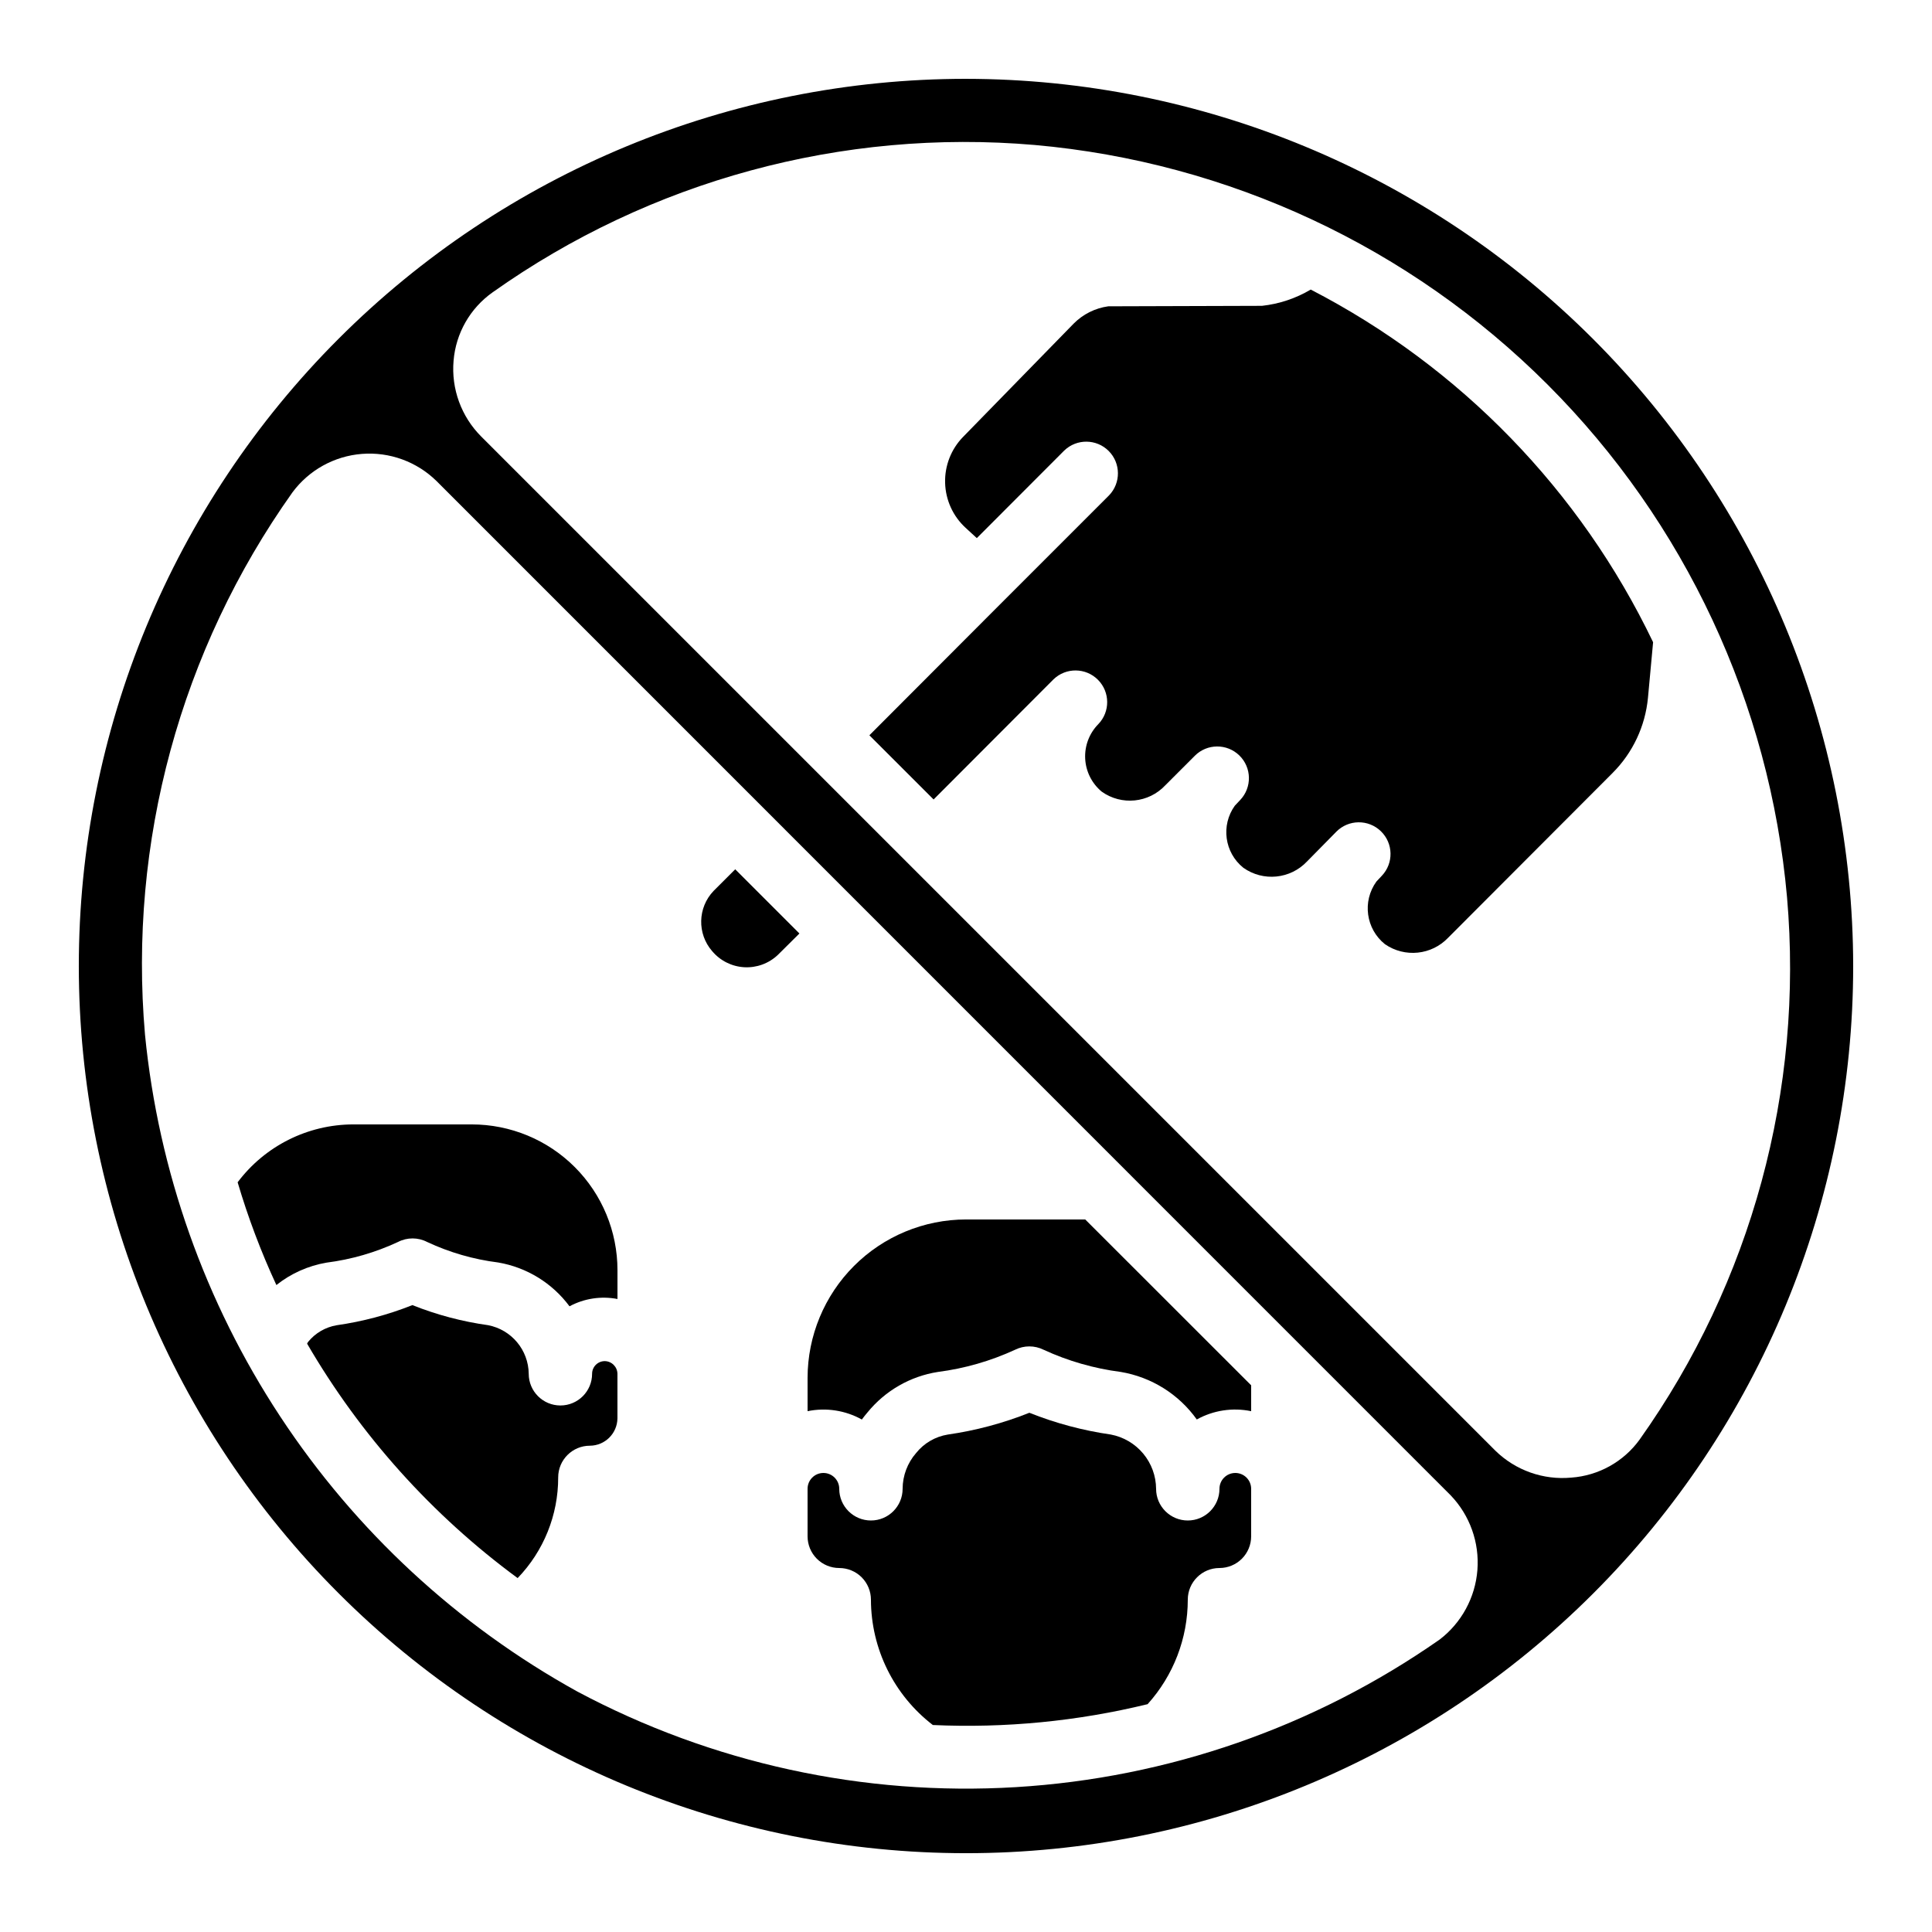
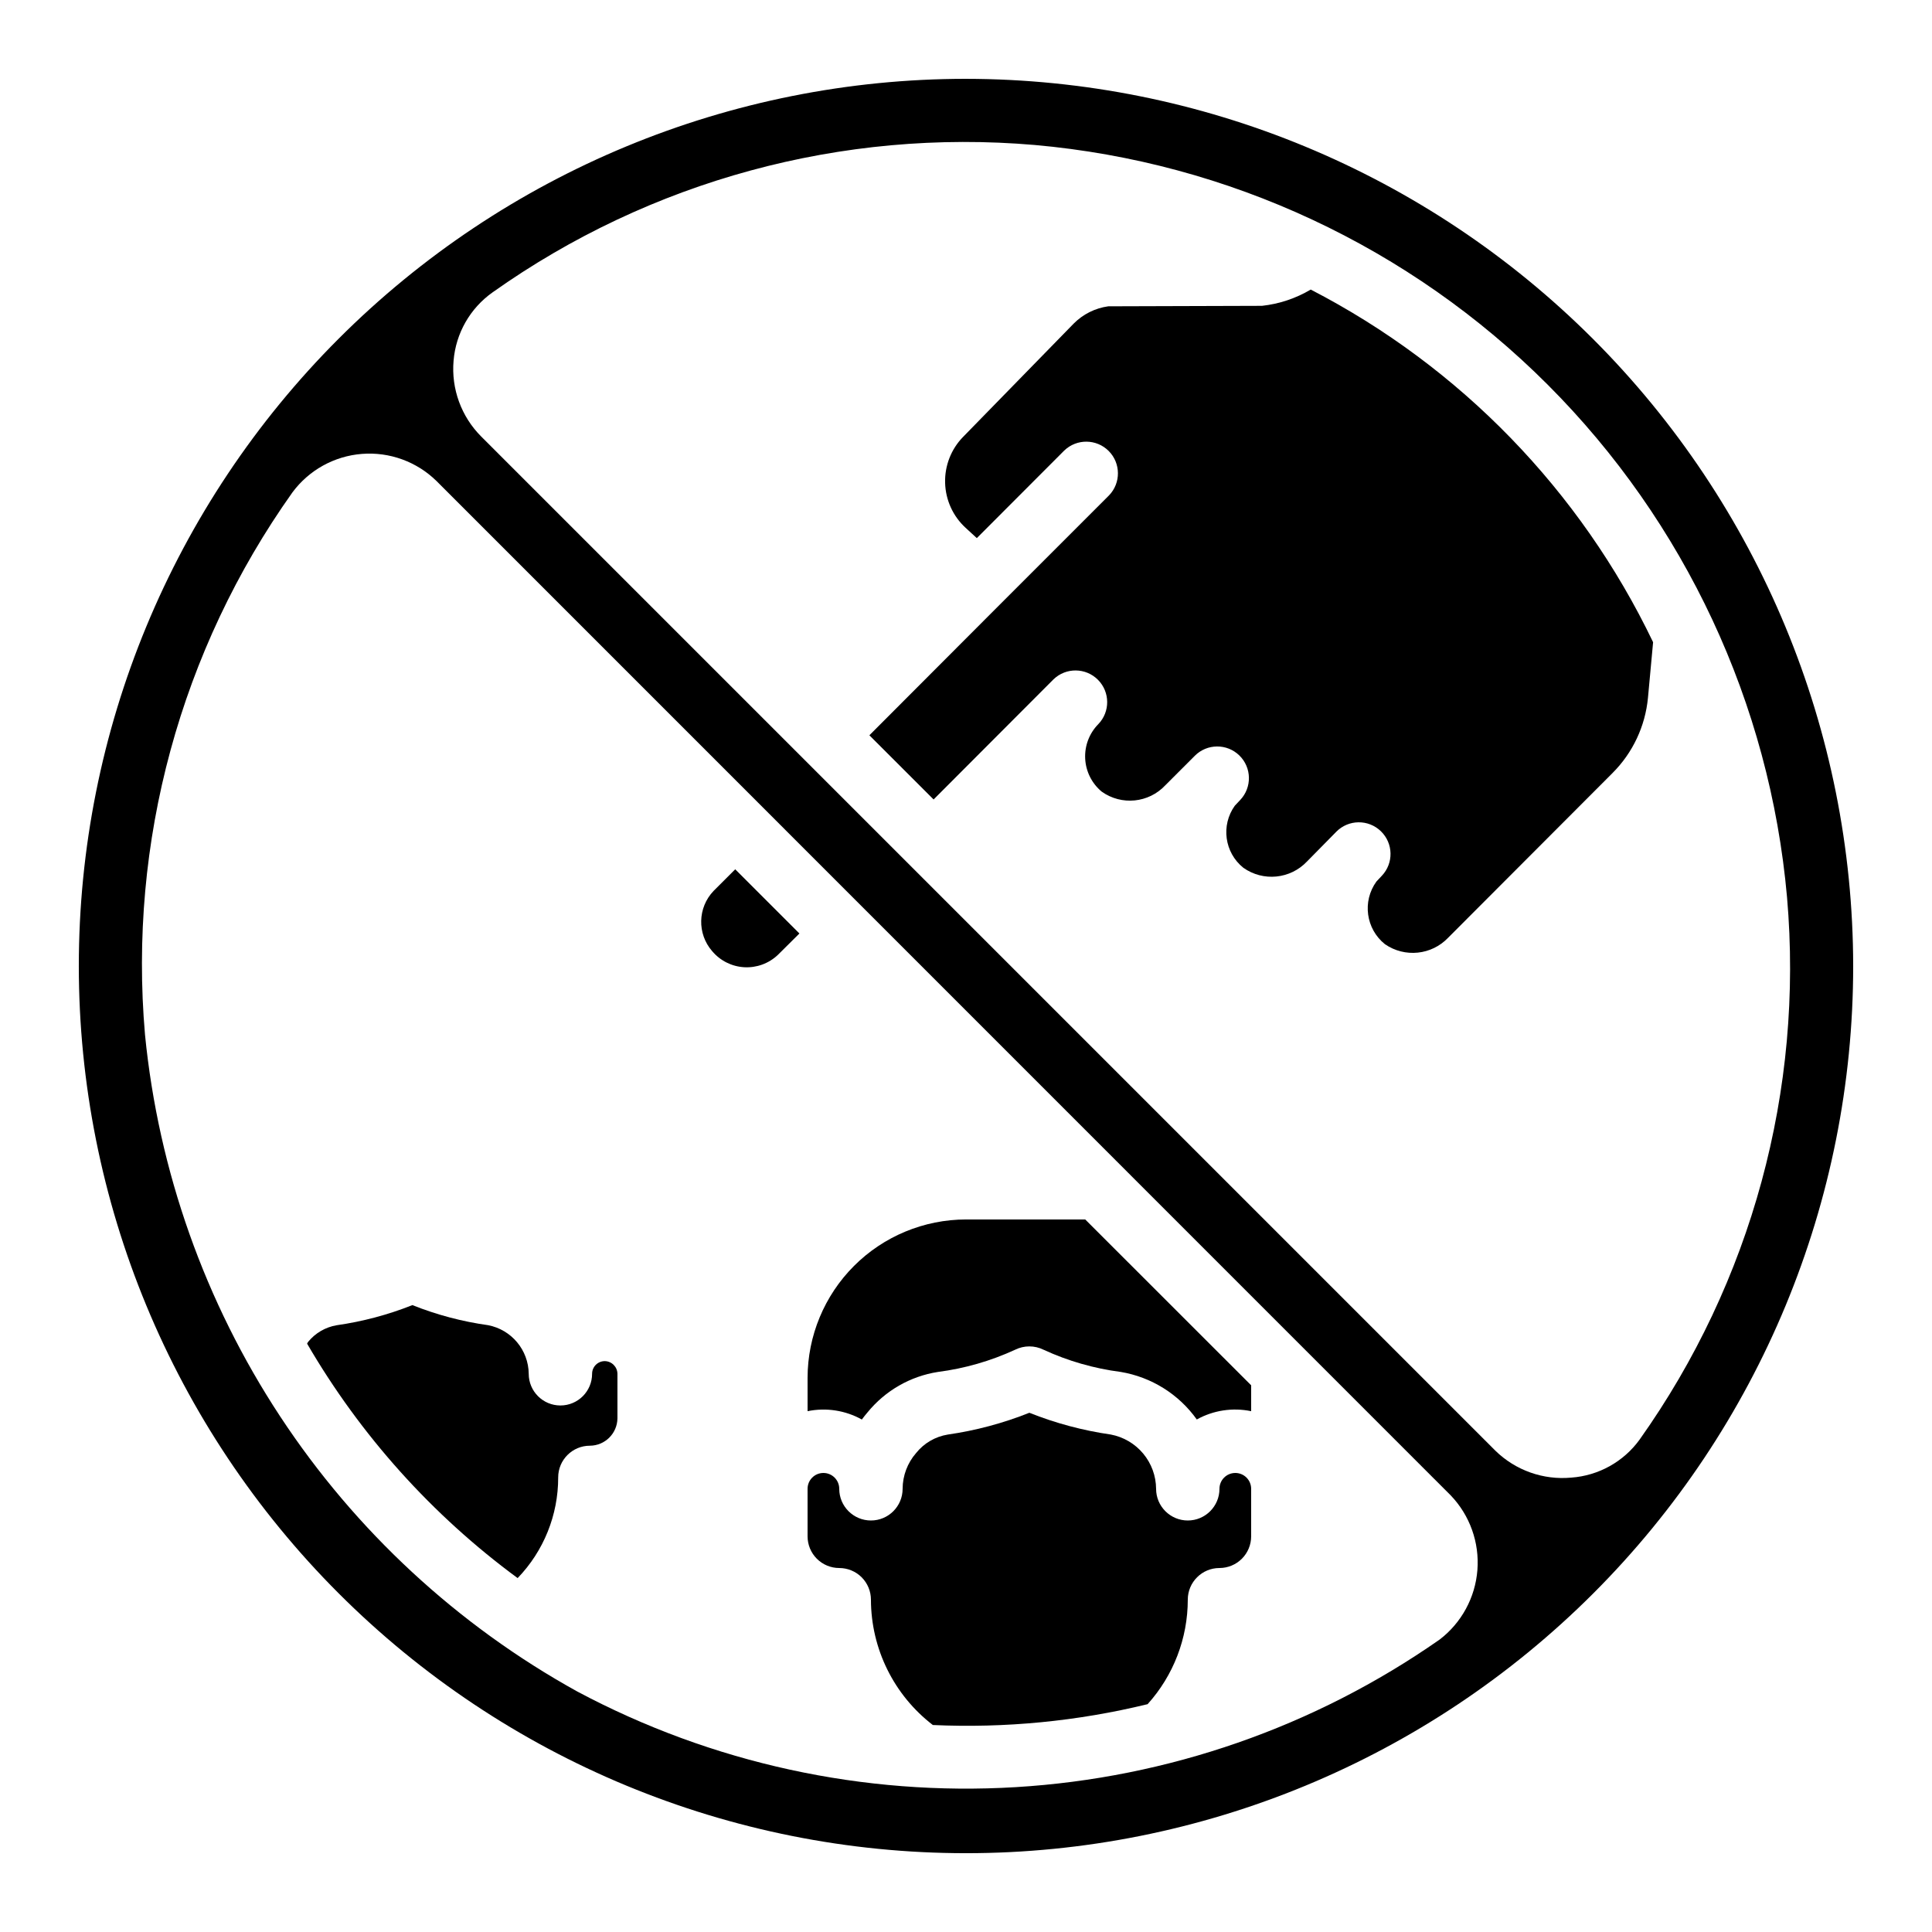
<svg xmlns="http://www.w3.org/2000/svg" fill="#000000" width="800px" height="800px" version="1.1" viewBox="144 144 512 512">
  <g>
    <path d="m491.35 220.74c-3.949 2.344-8.352 3.812-12.914 4.309l-40.734 0.125c-3.481 0.484-6.703 2.098-9.176 4.594l-29.289 30.004c-3.176 3.246-4.898 7.644-4.773 12.184 0.121 4.543 2.074 8.84 5.422 11.914l2.981 2.738 23.164-23.203c3.297-3.18 8.535-3.137 11.773 0.102 3.238 3.242 3.281 8.477 0.102 11.773l-28.875 28.875-34.637 34.703 17.02 17.012 31.781-31.84c3.297-3.176 8.535-3.125 11.77 0.121 3.234 3.242 3.273 8.48 0.086 11.77-2.383 2.426-3.637 5.738-3.465 9.133 0.172 3.394 1.758 6.562 4.371 8.734 5.246 3.75 12.457 3.031 16.863-1.676l7.809-7.809v-0.004c3.246-3.262 8.512-3.301 11.809-0.094 3.297 3.211 3.394 8.477 0.223 11.809l-1.426 1.512c-3.727 5.211-2.734 12.426 2.258 16.441 5.262 3.734 12.469 3.016 16.895-1.68l7.559-7.676 0.176-0.184c3.234-3.285 8.516-3.348 11.828-0.137 3.309 3.207 3.414 8.488 0.227 11.824l-1.426 1.52c-3.781 5.25-2.781 12.543 2.266 16.586 5.262 3.644 12.398 2.902 16.793-1.746l43.488-43.57v-0.004c5.383-5.359 8.719-12.438 9.43-20l1.359-14.703c-19.273-40.191-51.129-73.004-90.734-93.457z" />
    <path d="m400 164.89c-62.355 0-122.16 24.77-166.25 68.863-44.094 44.09-68.863 103.89-68.863 166.25s24.77 122.16 68.863 166.25c44.09 44.094 103.89 68.863 166.25 68.863s122.16-24.77 166.25-68.863c44.094-44.09 68.863-103.89 68.863-166.25-0.07-62.336-24.863-122.09-68.941-166.17-44.074-44.078-103.84-68.871-166.17-68.941zm125.5 413.62c-33.109 23.137-71.977 36.672-112.3 39.102-40.32 2.434-80.531-6.332-116.18-25.324-31.77-17.562-58.797-42.578-78.758-72.898-19.961-30.32-32.258-65.035-35.832-101.16-4.445-51.023 9.402-101.97 39.059-143.73 4.371-5.91 11.09-9.637 18.418-10.211 7.328-0.578 14.547 2.051 19.789 7.203l268.78 268.82c5.055 5.285 7.617 12.473 7.051 19.766-0.566 7.289-4.211 13.992-10.023 18.434zm53.008-53h0.004c-4.25 5.871-10.883 9.559-18.113 10.074-7.414 0.688-14.758-1.914-20.086-7.113l-268.78-268.78c-5.293-5.289-7.977-12.648-7.332-20.102 0.598-7.266 4.379-13.891 10.328-18.105 41.766-29.625 92.688-43.469 143.7-39.059 51.34 4.562 99.438 27.031 135.88 63.477 36.441 36.445 58.91 84.543 63.473 135.88 4.434 51.027-9.414 101.97-39.07 143.73z" />
    <path d="m471.37 534.35c-2.316 0-4.199 1.879-4.199 4.199 0 4.637-3.758 8.395-8.395 8.395-4.637 0-8.398-3.758-8.398-8.395-0.023-3.418-1.234-6.719-3.422-9.34-2.191-2.625-5.219-4.406-8.578-5.043-7.398-1.062-14.645-3-21.586-5.769-6.953 2.773-14.211 4.711-21.621 5.777-3.312 0.535-6.305 2.281-8.398 4.902-2.289 2.625-3.555 5.988-3.57 9.473 0 4.637-3.758 8.395-8.395 8.395-4.637 0-8.398-3.758-8.398-8.395 0-2.32-1.879-4.199-4.199-4.199-2.316 0-4.195 1.879-4.195 4.199v12.594c0 2.227 0.883 4.363 2.457 5.938 1.574 1.574 3.711 2.461 5.938 2.461 2.227 0 4.363 0.883 5.938 2.457 1.574 1.578 2.461 3.711 2.461 5.938 0.027 13.016 6.086 25.281 16.406 33.211 19.137 0.871 38.301-0.988 56.914-5.523 6.852-7.594 10.645-17.457 10.648-27.688 0-4.637 3.758-8.395 8.395-8.395 2.227 0 4.363-0.887 5.938-2.461s2.461-3.711 2.461-5.938v-12.594c0-1.113-0.441-2.184-1.23-2.969-0.785-0.789-1.855-1.23-2.969-1.23z" />
    <path d="m333.1 380.11c-4.223 4.426-4.383 11.34-0.371 15.953 2.121 2.527 5.191 4.07 8.484 4.262 3.293 0.191 6.516-0.988 8.914-3.254l5.727-5.684-17.012-17.012z" />
    <path d="m400 467.17c-11.133 0.016-21.805 4.441-29.676 12.312-7.867 7.871-12.297 18.543-12.309 29.672v8.824c4.902-1.008 10.008-0.223 14.383 2.211 0.48-0.648 0.965-1.27 1.496-1.883 4.688-5.762 11.34-9.586 18.68-10.73 7.07-0.91 13.957-2.894 20.43-5.879 2.379-1.184 5.18-1.184 7.559 0 6.477 2.988 13.371 4.969 20.445 5.879 8.121 1.363 15.371 5.891 20.152 12.598 4.387-2.434 9.5-3.211 14.41-2.195v-6.859l-43.973-43.949z" />
-     <path d="m269.01 441.98h-31.402c-12.055 0.023-23.395 5.703-30.633 15.34 2.754 9.316 6.184 18.418 10.27 27.23 3.856-3.066 8.426-5.109 13.281-5.938 6.566-0.836 12.957-2.684 18.953-5.481 2.418-1.25 5.293-1.25 7.707 0 5.953 2.785 12.305 4.621 18.828 5.438 7.566 1.289 14.34 5.449 18.91 11.613 3.887-2.086 8.375-2.769 12.711-1.938v-7.641c0-10.246-4.07-20.07-11.312-27.312-7.242-7.246-17.066-11.312-27.312-11.312z" />
    <path d="m304.27 504.71c-1.855 0-3.359 1.504-3.359 3.359 0 4.637-3.758 8.395-8.395 8.395s-8.398-3.758-8.398-8.395c-0.07-6.309-4.574-11.695-10.773-12.883-6.875-0.961-13.609-2.746-20.059-5.32-6.461 2.57-13.207 4.363-20.094 5.34-2.973 0.512-5.66 2.086-7.559 4.434-0.102 0.125-0.152 0.301-0.25 0.438v-0.004c14.145 24.32 33.137 45.469 55.797 62.137 6.91-7.16 10.766-16.73 10.746-26.684 0-4.637 3.762-8.398 8.398-8.398 3.992-0.023 7.234-3.231 7.305-7.219v-11.84c-0.027-1.844-1.516-3.332-3.359-3.359z" />
  </g>
</svg>